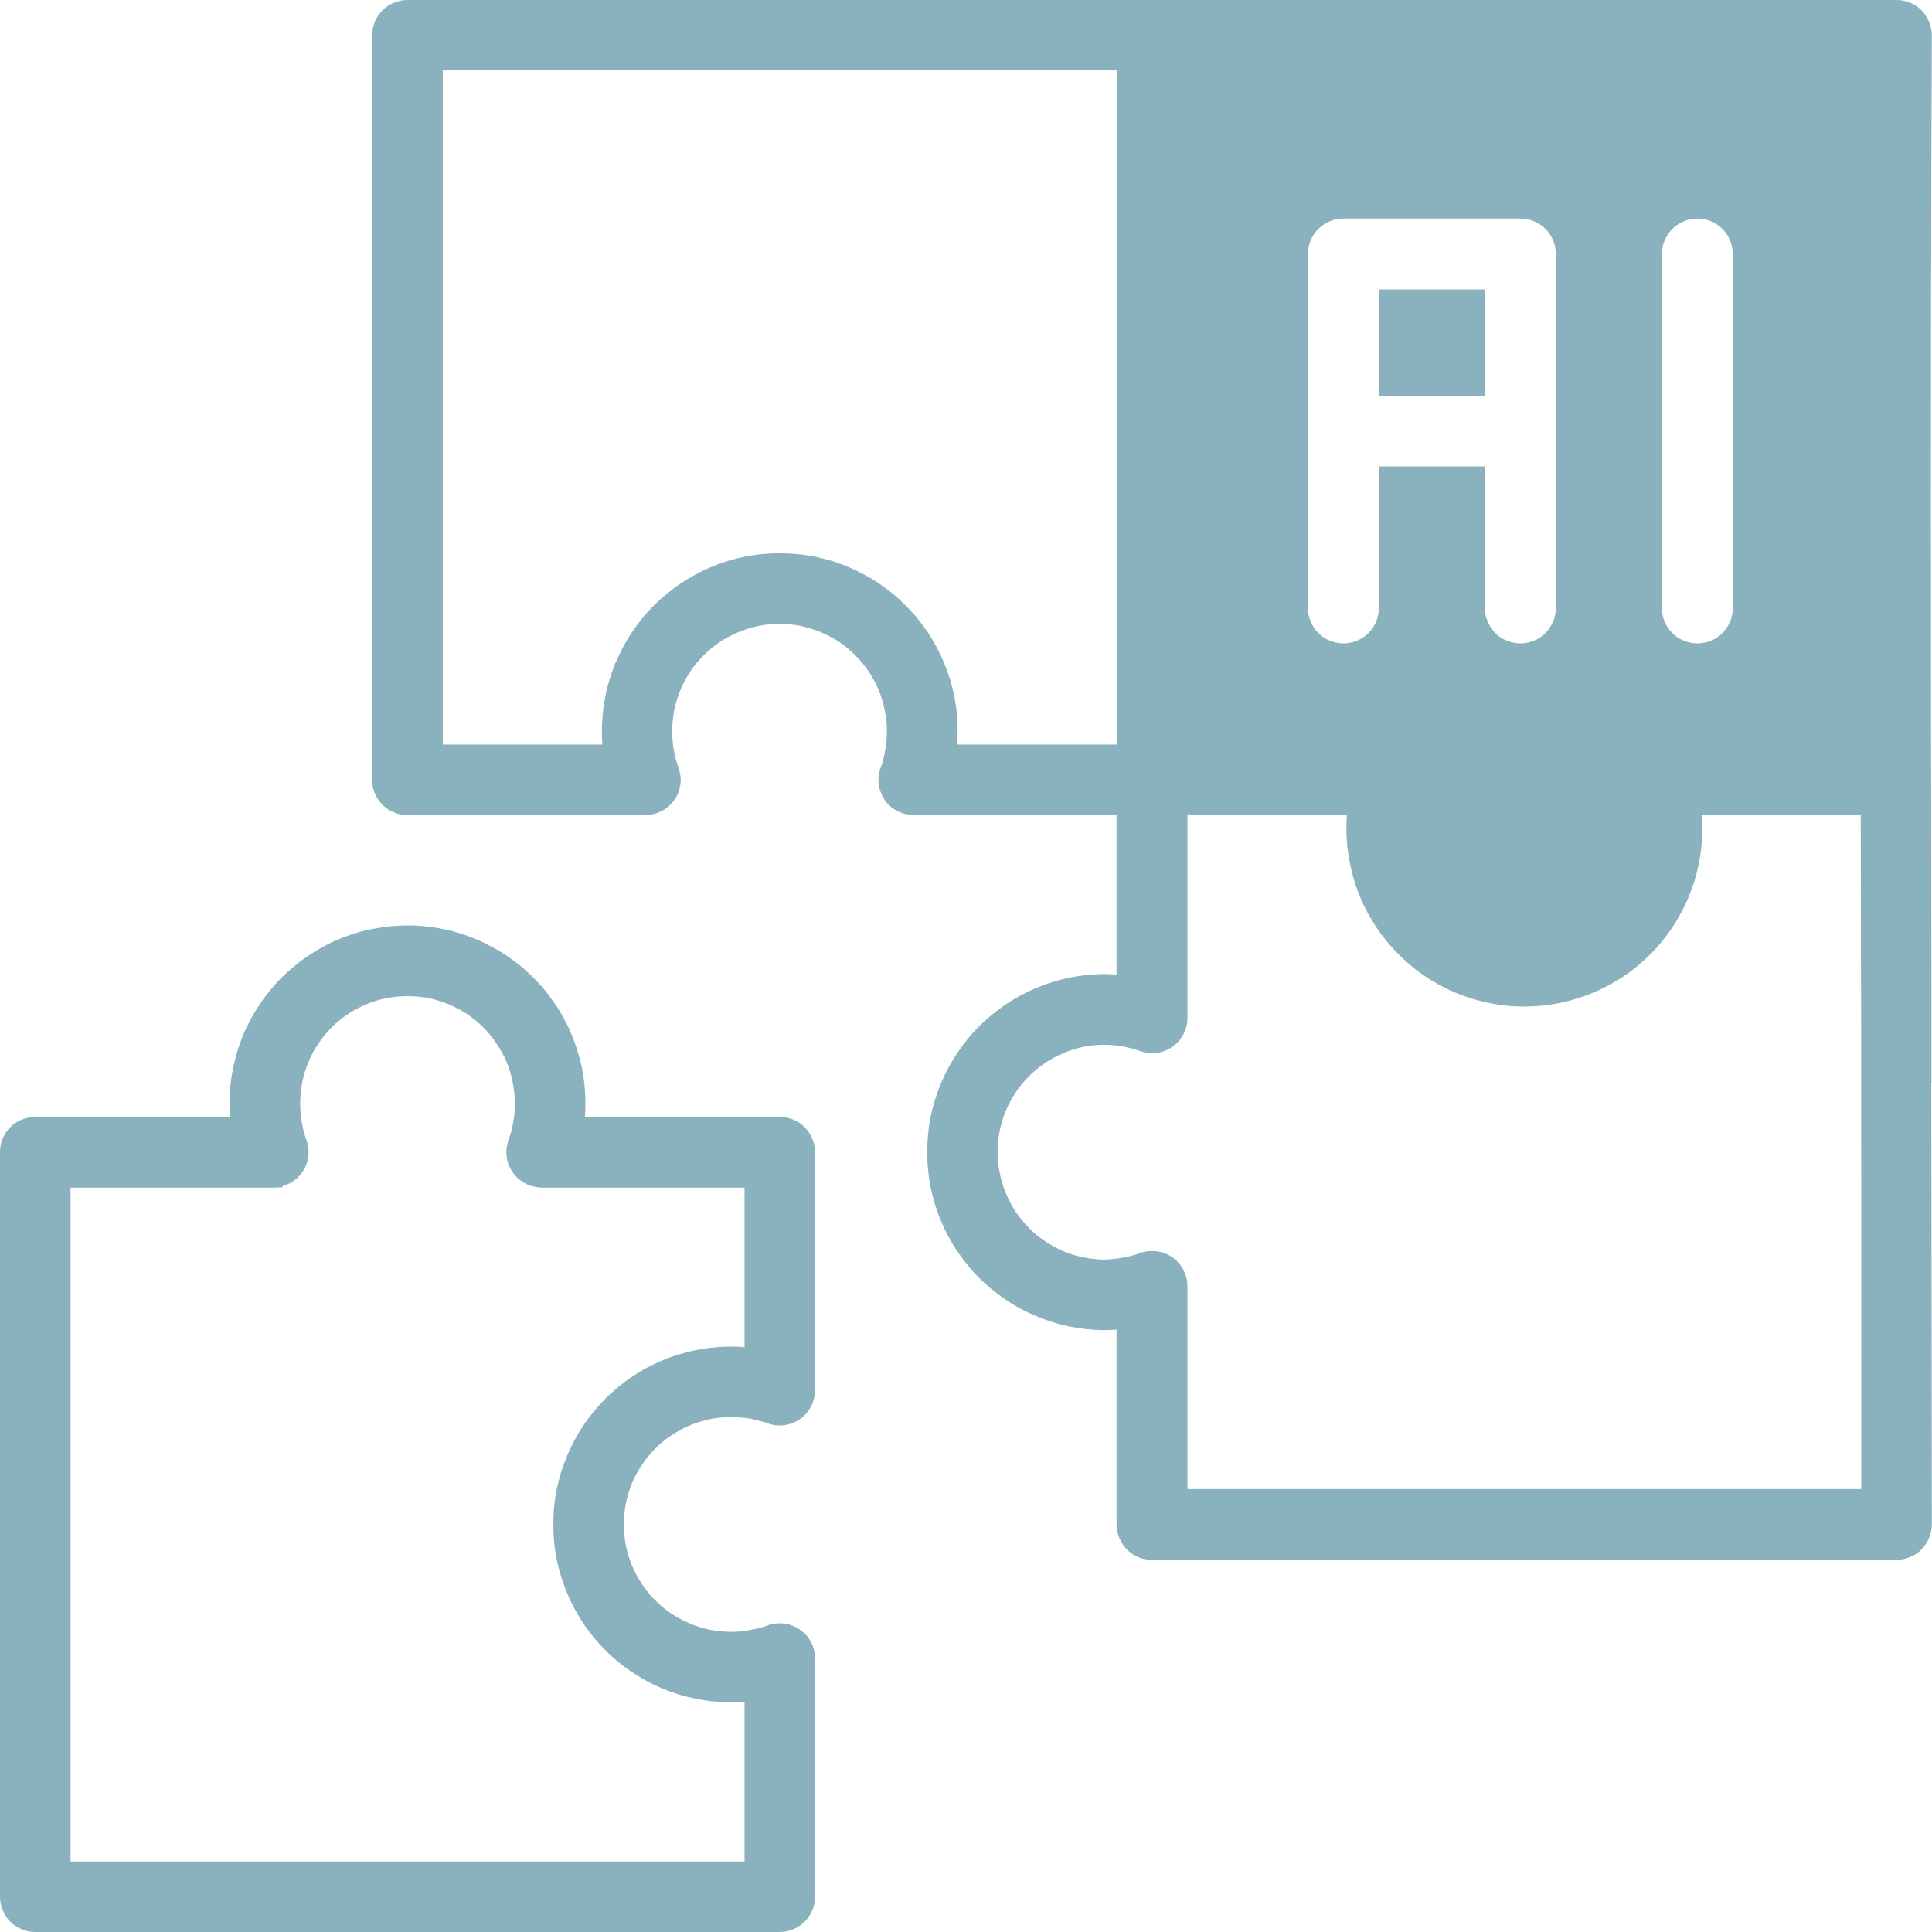
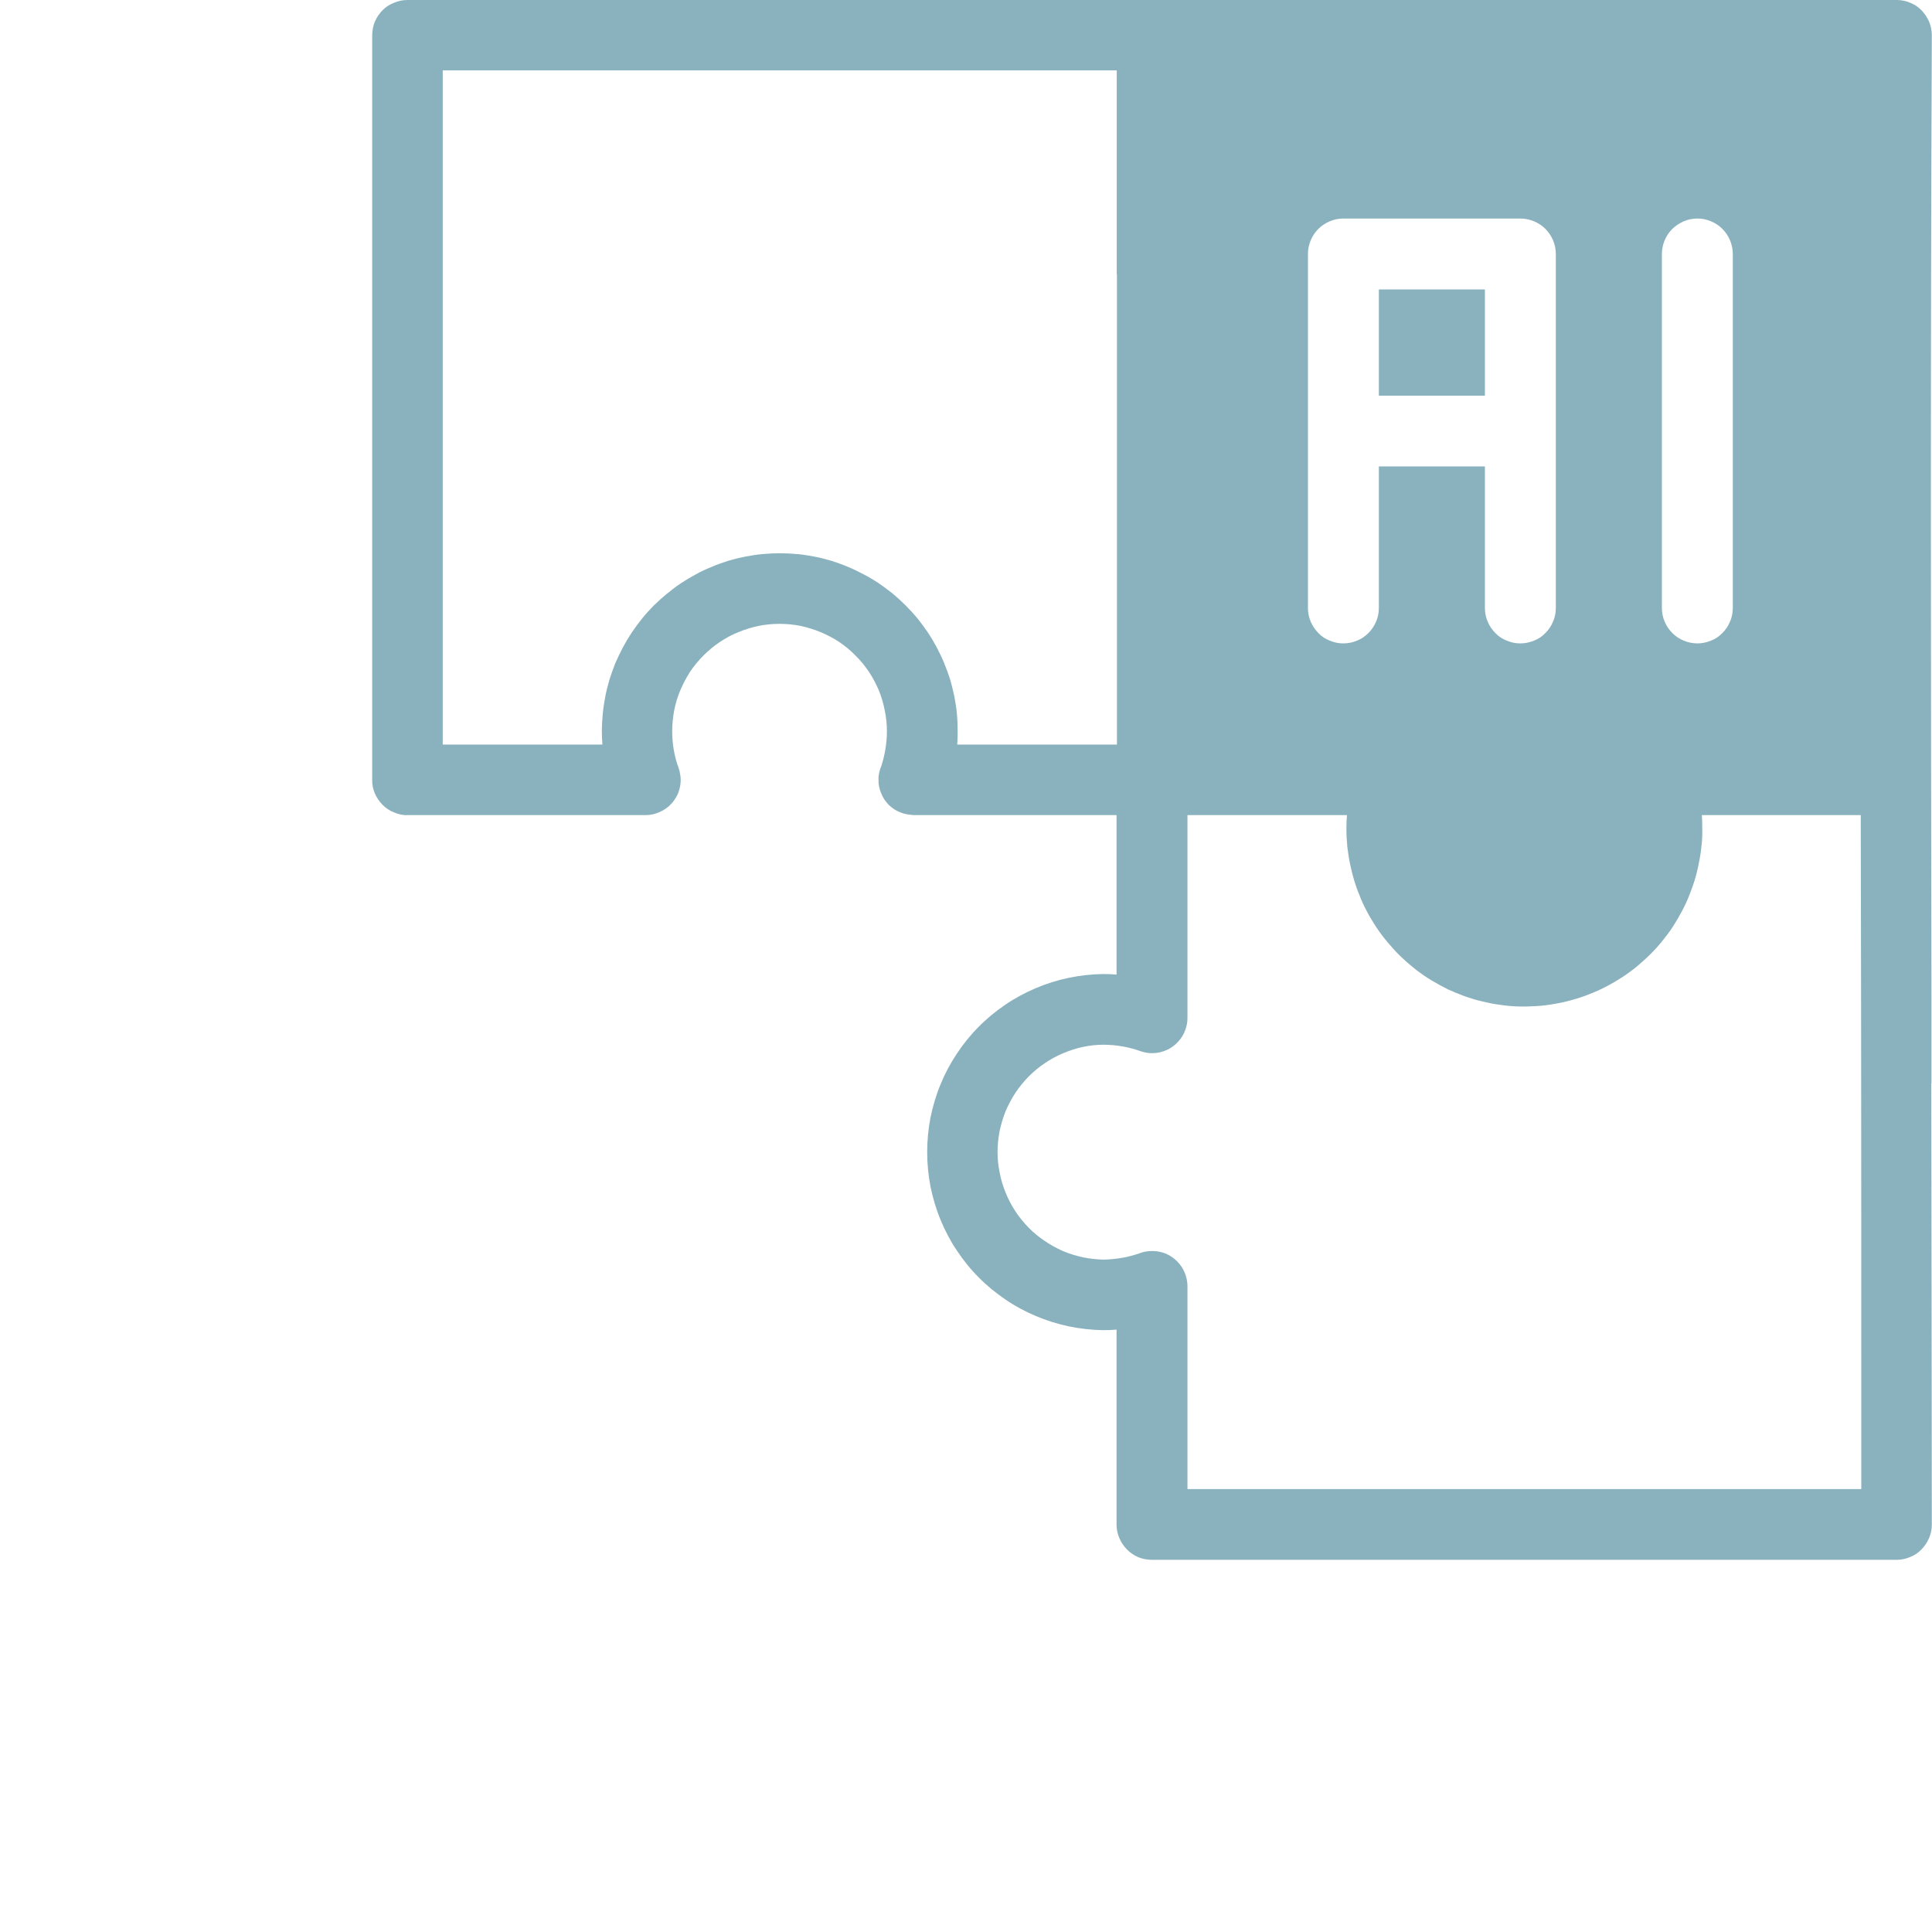
<svg xmlns="http://www.w3.org/2000/svg" width="100" height="100" viewBox="0 0 100 100" fill="none">
  <g id="Streamlined End-to-end AI 1" clip-path="url(#clip0_1614_5541)">
    <g id="Layer 2">
      <g id="Group">
-         <path id="Vector" d="M42.047 85.141C41.953 84.915 41.821 84.717 41.651 84.556C41.481 84.387 41.283 84.255 41.057 84.16C40.604 83.972 40.075 83.981 39.651 84.16C39.387 84.255 39.113 84.321 38.802 84.368C38.5 84.434 38.189 84.462 37.877 84.462C37.519 84.462 37.123 84.424 36.755 84.358C36.406 84.283 36.057 84.179 35.717 84.038C35.387 83.896 35.066 83.726 34.755 83.528C34.453 83.321 34.17 83.094 33.915 82.83C33.66 82.575 33.434 82.302 33.226 81.99C33.028 81.698 32.858 81.377 32.708 81.028C32.575 80.698 32.462 80.349 32.396 79.99C32.321 79.632 32.292 79.264 32.292 78.906C32.292 78.547 32.321 78.179 32.396 77.821C32.462 77.462 32.575 77.113 32.708 76.783C32.849 76.443 33.028 76.113 33.226 75.821C33.434 75.509 33.66 75.236 33.915 74.981C34.17 74.717 34.453 74.49 34.755 74.292C35.057 74.085 35.387 73.915 35.717 73.773C36.047 73.641 36.396 73.528 36.755 73.453C37.434 73.321 38.151 73.321 38.802 73.424C39.142 73.49 39.453 73.566 39.736 73.67C39.953 73.755 40.189 73.792 40.434 73.783C40.67 73.773 40.906 73.717 41.123 73.613C41.349 73.509 41.538 73.368 41.708 73.189C41.868 73.019 41.991 72.811 42.075 72.585C42.151 72.387 42.179 72.17 42.179 71.953V59.651C42.179 59.406 42.142 59.17 42.047 58.943C41.953 58.717 41.821 58.519 41.651 58.349C41.481 58.17 41.274 58.038 41.057 57.953C40.83 57.858 40.594 57.811 40.349 57.811H30.274C30.293 57.575 30.302 57.349 30.302 57.113C30.302 56.792 30.283 56.481 30.255 56.17C30.226 55.858 30.17 55.547 30.113 55.236C30.047 54.924 29.962 54.623 29.868 54.33C29.774 54.028 29.67 53.736 29.538 53.443C29.415 53.151 29.274 52.868 29.123 52.604C28.972 52.321 28.802 52.056 28.613 51.802C28.434 51.547 28.245 51.292 28.038 51.066C27.83 50.821 27.613 50.594 27.377 50.387C27.151 50.17 26.915 49.962 26.66 49.773C26.406 49.585 26.151 49.406 25.877 49.245C25.613 49.085 25.33 48.934 25.057 48.802C24.774 48.66 24.481 48.538 24.179 48.434C23.887 48.33 23.585 48.236 23.283 48.16C22.972 48.094 22.67 48.028 22.349 47.99C22.038 47.943 21.726 47.915 21.406 47.906C21.094 47.896 20.783 47.906 20.472 47.924C20.16 47.943 19.84 47.981 19.538 48.038C19.226 48.085 18.924 48.151 18.613 48.236C18.311 48.33 18.009 48.424 17.726 48.538C17.434 48.651 17.142 48.783 16.868 48.924C16.585 49.075 16.311 49.236 16.057 49.406C15.793 49.575 15.528 49.764 15.293 49.962C15.047 50.16 14.811 50.368 14.585 50.594C14.358 50.821 14.151 51.047 13.953 51.292C13.755 51.538 13.566 51.783 13.406 52.047C13.226 52.311 13.066 52.585 12.925 52.858C12.774 53.141 12.642 53.424 12.528 53.717C12.415 54.009 12.311 54.302 12.226 54.613C12.142 54.915 12.075 55.217 12.019 55.528C11.962 55.84 11.925 56.151 11.906 56.462C11.887 56.783 11.877 57.094 11.887 57.415C11.887 57.547 11.887 57.679 11.915 57.811H1.821C1.575 57.811 1.34 57.858 1.123 57.953C0.896 58.038 0.698 58.179 0.528 58.349C0.358 58.519 0.226 58.717 0.132 58.943C0.038 59.16 0 59.396 0 59.641V98.17C0 98.415 0.047 98.651 0.142 98.868C0.226 99.094 0.358 99.292 0.528 99.462C0.698 99.632 0.896 99.764 1.123 99.858C1.349 99.953 1.585 100 1.821 100H40.358C40.604 100 40.84 99.953 41.057 99.858C41.283 99.764 41.481 99.632 41.651 99.462C41.821 99.292 41.953 99.094 42.047 98.868C42.142 98.651 42.189 98.415 42.189 98.17V85.849C42.189 85.604 42.142 85.368 42.047 85.141ZM38.538 96.349H3.651V61.472H14.151L14.623 61.453V61.387C14.67 61.377 14.717 61.358 14.774 61.34C14.991 61.264 15.198 61.141 15.387 60.972C15.566 60.802 15.698 60.613 15.802 60.406C15.906 60.189 15.962 59.962 15.972 59.717C15.981 59.472 15.943 59.236 15.858 59.009C15.642 58.406 15.538 57.764 15.538 57.113C15.538 56.745 15.575 56.377 15.642 56.028C15.717 55.67 15.821 55.321 15.962 54.981C16.094 54.651 16.264 54.33 16.472 54.028C16.679 53.717 16.906 53.434 17.16 53.179C17.415 52.924 17.698 52.698 18.009 52.49C18.302 52.292 18.623 52.123 18.962 51.981C19.293 51.84 19.651 51.736 20.009 51.66C20.717 51.528 21.472 51.528 22.179 51.66C22.538 51.736 22.887 51.84 23.217 51.981C23.557 52.123 23.887 52.292 24.179 52.49C24.491 52.698 24.764 52.924 25.019 53.179C25.283 53.443 25.509 53.726 25.707 54.028C25.915 54.33 26.094 54.651 26.226 54.981C26.368 55.33 26.472 55.679 26.538 56.028C26.613 56.387 26.651 56.745 26.651 57.113C26.651 57.434 26.623 57.764 26.566 58.075C26.519 58.368 26.443 58.66 26.358 58.906C26.302 59.038 26.264 59.189 26.236 59.33C26.207 59.472 26.198 59.623 26.217 59.783C26.226 59.943 26.255 60.085 26.302 60.226C26.358 60.377 26.424 60.509 26.509 60.632C26.594 60.764 26.689 60.877 26.793 60.981C26.906 61.075 27.019 61.16 27.17 61.245C27.302 61.321 27.443 61.377 27.585 61.406C27.736 61.443 27.887 61.472 28.038 61.472H38.538V69.726C38 69.689 37.472 69.689 36.943 69.745C36.642 69.773 36.349 69.821 36.047 69.877C35.755 69.934 35.462 70.009 35.17 70.094C34.887 70.179 34.594 70.283 34.321 70.396C34.038 70.519 33.774 70.641 33.5 70.783C33.236 70.924 32.981 71.085 32.726 71.255C32.481 71.415 32.236 71.594 32 71.792C31.774 71.981 31.547 72.179 31.33 72.396C31.123 72.613 30.915 72.84 30.726 73.066C30.538 73.302 30.358 73.538 30.189 73.792C30.019 74.038 29.868 74.302 29.726 74.566C29.585 74.83 29.453 75.104 29.34 75.387C29.226 75.66 29.123 75.943 29.028 76.236C28.943 76.519 28.877 76.811 28.811 77.113C28.755 77.406 28.707 77.707 28.679 78.009C28.651 78.302 28.642 78.604 28.642 78.906C28.642 79.207 28.651 79.509 28.679 79.802C28.707 80.104 28.755 80.406 28.811 80.698C28.877 81 28.943 81.292 29.038 81.575C29.123 81.868 29.226 82.151 29.34 82.424C29.453 82.707 29.585 82.981 29.726 83.245C29.868 83.509 30.019 83.773 30.189 84.019C30.358 84.273 30.538 84.509 30.726 84.745C30.915 84.981 31.123 85.198 31.33 85.415C31.547 85.632 31.774 85.83 32 86.019C32.236 86.217 32.481 86.396 32.726 86.556C32.981 86.726 33.236 86.877 33.5 87.028C33.774 87.17 34.038 87.292 34.321 87.415C34.594 87.528 34.887 87.623 35.17 87.717C35.462 87.802 35.755 87.877 36.047 87.934C36.34 87.99 36.642 88.038 36.943 88.066C37.472 88.113 38 88.123 38.538 88.085V96.349Z" fill="#8AB2BE" />
        <path id="Vector_2" d="M99.972 56.075V51.689C99.944 35.396 99.916 18.547 99.991 1.83C99.991 1.585 99.944 1.349 99.85 1.123C99.755 0.906 99.623 0.708 99.454 0.528C99.284 0.358 99.086 0.226 98.869 0.142C98.652 0.047 98.416 0 98.171 0H21.095C20.85 0 20.614 0.047 20.397 0.142C20.171 0.226 19.972 0.358 19.803 0.528C19.633 0.698 19.501 0.896 19.397 1.132C19.312 1.349 19.265 1.585 19.265 1.83V40.349C19.255 40.594 19.303 40.83 19.397 41.057C19.491 41.274 19.623 41.472 19.803 41.66C19.972 41.83 20.171 41.962 20.387 42.047C20.614 42.142 20.869 42.208 21.086 42.189H33.416C33.557 42.189 33.708 42.17 33.859 42.132C34.001 42.094 34.133 42.038 34.246 41.981C34.378 41.915 34.501 41.83 34.614 41.736C34.727 41.632 34.822 41.528 34.906 41.406C34.991 41.274 35.067 41.151 35.114 41.019C35.161 40.887 35.199 40.745 35.218 40.594C35.237 40.453 35.237 40.311 35.218 40.16C35.199 40.019 35.17 39.877 35.123 39.745C34.897 39.132 34.793 38.491 34.793 37.849C34.793 37.491 34.831 37.123 34.897 36.764C34.972 36.396 35.076 36.047 35.218 35.717C35.359 35.387 35.529 35.066 35.727 34.755C35.925 34.462 36.161 34.179 36.425 33.915C36.67 33.67 36.953 33.434 37.265 33.226C37.567 33.028 37.888 32.849 38.227 32.717C38.567 32.575 38.916 32.472 39.265 32.396C39.972 32.255 40.718 32.255 41.435 32.396C41.784 32.472 42.123 32.575 42.472 32.717C42.803 32.858 43.133 33.028 43.435 33.226C43.737 33.434 44.02 33.66 44.274 33.925C44.538 34.179 44.765 34.462 44.963 34.755C45.17 35.066 45.34 35.387 45.482 35.717C45.623 36.066 45.727 36.415 45.793 36.764C45.869 37.123 45.906 37.491 45.906 37.849C45.906 38.17 45.878 38.491 45.822 38.811C45.774 39.104 45.699 39.387 45.623 39.632C45.52 39.868 45.463 40.113 45.472 40.349C45.463 40.594 45.51 40.83 45.605 41.047C45.689 41.274 45.822 41.472 46.001 41.66C46.18 41.83 46.378 41.962 46.595 42.047C46.822 42.142 47.057 42.17 47.293 42.189H57.793V50.443C57.567 50.425 57.331 50.415 57.095 50.415C56.501 50.425 55.906 50.491 55.312 50.613C54.727 50.736 54.152 50.915 53.605 51.151C53.048 51.387 52.52 51.67 52.029 52.009C51.538 52.34 51.067 52.726 50.652 53.151C50.227 53.575 49.85 54.047 49.52 54.547C49.189 55.047 48.906 55.575 48.68 56.132C48.453 56.679 48.284 57.255 48.161 57.849C48.048 58.434 47.991 59.038 47.991 59.632C47.991 60.226 48.048 60.83 48.161 61.415C48.284 62.009 48.453 62.585 48.68 63.132C48.906 63.689 49.189 64.226 49.52 64.717C49.85 65.217 50.227 65.689 50.652 66.113C51.076 66.547 51.548 66.924 52.029 67.255C52.52 67.594 53.048 67.877 53.605 68.113C54.161 68.349 54.737 68.528 55.312 68.651C55.906 68.774 56.51 68.84 57.105 68.849C57.331 68.849 57.567 68.84 57.793 68.821V78.915C57.793 79.151 57.84 79.387 57.935 79.604C58.029 79.83 58.161 80.028 58.331 80.198C58.491 80.368 58.689 80.5 58.925 80.604C59.142 80.689 59.378 80.736 59.623 80.736H98.161C98.406 80.736 98.642 80.689 98.859 80.594C99.086 80.509 99.284 80.377 99.454 80.198C99.623 80.028 99.755 79.83 99.85 79.604C99.944 79.387 99.991 79.151 99.991 78.906C99.991 74.453 99.972 65.462 99.963 56.075H99.972ZM86.02 13.151C86.02 12.906 86.067 12.67 86.161 12.443C86.255 12.217 86.388 12.019 86.557 11.849C86.737 11.679 86.935 11.547 87.152 11.453C87.378 11.358 87.614 11.311 87.859 11.311C88.105 11.311 88.331 11.358 88.557 11.453C88.784 11.547 88.982 11.679 89.152 11.849C89.322 12.019 89.454 12.217 89.548 12.443C89.642 12.67 89.689 12.906 89.689 13.151V31.472C89.689 31.717 89.642 31.953 89.548 32.17C89.454 32.396 89.322 32.594 89.152 32.764C88.982 32.943 88.784 33.075 88.557 33.16C88.331 33.255 88.095 33.302 87.859 33.302C87.623 33.302 87.378 33.255 87.152 33.16C86.935 33.075 86.737 32.943 86.557 32.764C86.388 32.594 86.255 32.396 86.161 32.17C86.067 31.953 86.02 31.717 86.02 31.472V13.151ZM67.699 13.151C67.699 12.906 67.746 12.67 67.84 12.443C67.935 12.217 68.067 12.019 68.237 11.849C68.406 11.679 68.605 11.547 68.831 11.453C69.057 11.358 69.284 11.311 69.529 11.311H78.689C78.935 11.311 79.171 11.358 79.397 11.453C79.623 11.547 79.822 11.679 79.991 11.849C80.161 12.019 80.293 12.217 80.388 12.443C80.482 12.67 80.529 12.906 80.529 13.151V31.472C80.529 31.717 80.482 31.953 80.388 32.17C80.293 32.396 80.161 32.594 79.991 32.764C79.822 32.943 79.623 33.075 79.397 33.16C79.171 33.255 78.935 33.302 78.689 33.302C78.444 33.302 78.218 33.255 77.991 33.16C77.765 33.075 77.567 32.943 77.397 32.764C77.227 32.594 77.095 32.396 77.001 32.17C76.906 31.953 76.859 31.717 76.859 31.472V24.142H71.369V31.472C71.369 31.717 71.322 31.953 71.227 32.17C71.133 32.396 71.001 32.594 70.831 32.764C70.652 32.943 70.454 33.075 70.237 33.16C70.01 33.255 69.774 33.302 69.529 33.302C69.284 33.302 69.057 33.255 68.831 33.16C68.605 33.075 68.406 32.943 68.237 32.764C68.067 32.594 67.935 32.396 67.84 32.17C67.746 31.953 67.699 31.717 67.699 31.472V13.151ZM49.548 38.538C49.567 38.302 49.567 38.075 49.567 37.849C49.567 37.538 49.557 37.245 49.529 36.943C49.501 36.642 49.453 36.34 49.397 36.047C49.331 35.755 49.265 35.462 49.18 35.17C49.086 34.877 48.982 34.604 48.869 34.321C48.755 34.038 48.623 33.774 48.482 33.5C48.34 33.236 48.189 32.981 48.02 32.726C47.85 32.481 47.67 32.236 47.482 32C47.284 31.764 47.086 31.547 46.878 31.34C46.67 31.132 46.435 30.915 46.208 30.726C45.972 30.538 45.727 30.358 45.482 30.189C45.227 30.019 44.972 29.868 44.699 29.726C44.435 29.585 44.161 29.453 43.888 29.34C43.605 29.217 43.322 29.123 43.038 29.028C42.746 28.943 42.453 28.868 42.161 28.811C41.869 28.755 41.567 28.707 41.265 28.679C40.661 28.623 40.057 28.623 39.463 28.679C39.161 28.707 38.859 28.755 38.567 28.811C38.274 28.868 37.972 28.943 37.689 29.028C37.397 29.123 37.114 29.217 36.84 29.34C36.557 29.453 36.284 29.576 36.02 29.726C35.755 29.868 35.501 30.019 35.246 30.189C34.991 30.358 34.755 30.538 34.529 30.726C34.293 30.915 34.067 31.123 33.85 31.33C33.642 31.547 33.435 31.764 33.246 32C33.057 32.236 32.878 32.481 32.708 32.726C32.538 32.981 32.388 33.236 32.246 33.5C32.105 33.774 31.972 34.038 31.85 34.321C31.737 34.604 31.642 34.877 31.548 35.17C31.463 35.462 31.387 35.755 31.331 36.047C31.274 36.34 31.227 36.642 31.199 36.943C31.171 37.245 31.152 37.538 31.152 37.849C31.152 38.075 31.161 38.302 31.18 38.538H22.916V3.642H57.803V14.151C57.803 14.151 57.812 14.217 57.812 14.245V38.538H49.548ZM61.463 77.076V66.576C61.463 66.34 61.416 66.104 61.322 65.877C61.227 65.651 61.095 65.453 60.925 65.283C60.755 65.113 60.557 64.981 60.34 64.887C59.878 64.698 59.331 64.717 58.935 64.887C58.652 64.981 58.369 65.057 58.086 65.104C57.765 65.16 57.435 65.189 57.123 65.198C56.774 65.189 56.406 65.151 56.048 65.076C55.699 65 55.35 64.896 55.02 64.755C54.68 64.604 54.369 64.434 54.067 64.226C53.774 64.028 53.491 63.802 53.237 63.538C52.991 63.283 52.755 63 52.557 62.698C52.359 62.396 52.189 62.075 52.057 61.745C51.916 61.406 51.812 61.066 51.746 60.708C51.67 60.349 51.633 59.991 51.633 59.632C51.633 59.274 51.67 58.915 51.737 58.557C51.812 58.198 51.916 57.858 52.048 57.519C52.189 57.189 52.359 56.868 52.557 56.566C52.755 56.264 52.991 55.981 53.237 55.726C53.501 55.462 53.774 55.236 54.067 55.038C54.369 54.83 54.689 54.66 55.02 54.519C55.35 54.377 55.699 54.264 56.048 54.189C56.416 54.113 56.765 54.075 57.114 54.075C57.435 54.075 57.765 54.104 58.095 54.16C58.406 54.217 58.718 54.292 59.02 54.406C59.246 54.481 59.482 54.528 59.718 54.509C59.953 54.5 60.189 54.443 60.406 54.34C60.614 54.245 60.812 54.104 60.972 53.925C61.142 53.745 61.265 53.547 61.35 53.311C61.425 53.113 61.463 52.906 61.463 52.689V42.189H69.718C69.699 42.415 69.689 42.651 69.689 42.887C69.689 43.198 69.708 43.519 69.737 43.83C69.774 44.142 69.822 44.453 69.888 44.764C69.954 45.066 70.029 45.368 70.123 45.67C70.218 45.972 70.331 46.264 70.454 46.557C70.576 46.849 70.718 47.123 70.869 47.396C71.029 47.67 71.199 47.943 71.378 48.198C71.557 48.453 71.755 48.698 71.963 48.934C72.171 49.179 72.378 49.396 72.614 49.613C72.84 49.83 73.086 50.028 73.331 50.226C73.586 50.415 73.84 50.594 74.114 50.755C74.378 50.915 74.661 51.066 74.944 51.208C75.227 51.34 75.51 51.453 75.812 51.566C76.114 51.67 76.406 51.764 76.708 51.83C77.02 51.906 77.331 51.972 77.642 52.009C77.954 52.057 78.265 52.085 78.576 52.094C78.897 52.104 79.208 52.094 79.52 52.075C79.84 52.057 80.152 52.019 80.454 51.962C80.765 51.915 81.076 51.84 81.378 51.755C81.68 51.67 81.982 51.575 82.274 51.453C82.567 51.34 82.85 51.217 83.133 51.066C83.406 50.925 83.68 50.764 83.944 50.594C84.208 50.425 84.463 50.236 84.708 50.038C84.944 49.84 85.18 49.632 85.406 49.406C85.633 49.189 85.84 48.953 86.038 48.708C86.237 48.462 86.425 48.217 86.595 47.953C86.765 47.689 86.925 47.415 87.067 47.142C87.218 46.858 87.35 46.575 87.463 46.274C87.576 45.991 87.68 45.689 87.765 45.387C87.85 45.085 87.916 44.774 87.972 44.472C88.029 44.16 88.067 43.849 88.095 43.528C88.114 43.217 88.114 42.906 88.105 42.594C88.105 42.453 88.095 42.321 88.086 42.189H96.312L96.331 53.132C96.34 59.509 96.34 65.877 96.34 77.076H61.463ZM76.859 14.981H71.369V20.481H76.859V14.981Z" fill="#8AB2BE" />
      </g>
    </g>
  </g>
  <defs>
    <clipPath id="clip0_1614_5541">
      <rect width="100" height="100" fill="white" />
    </clipPath>
  </defs>
</svg>